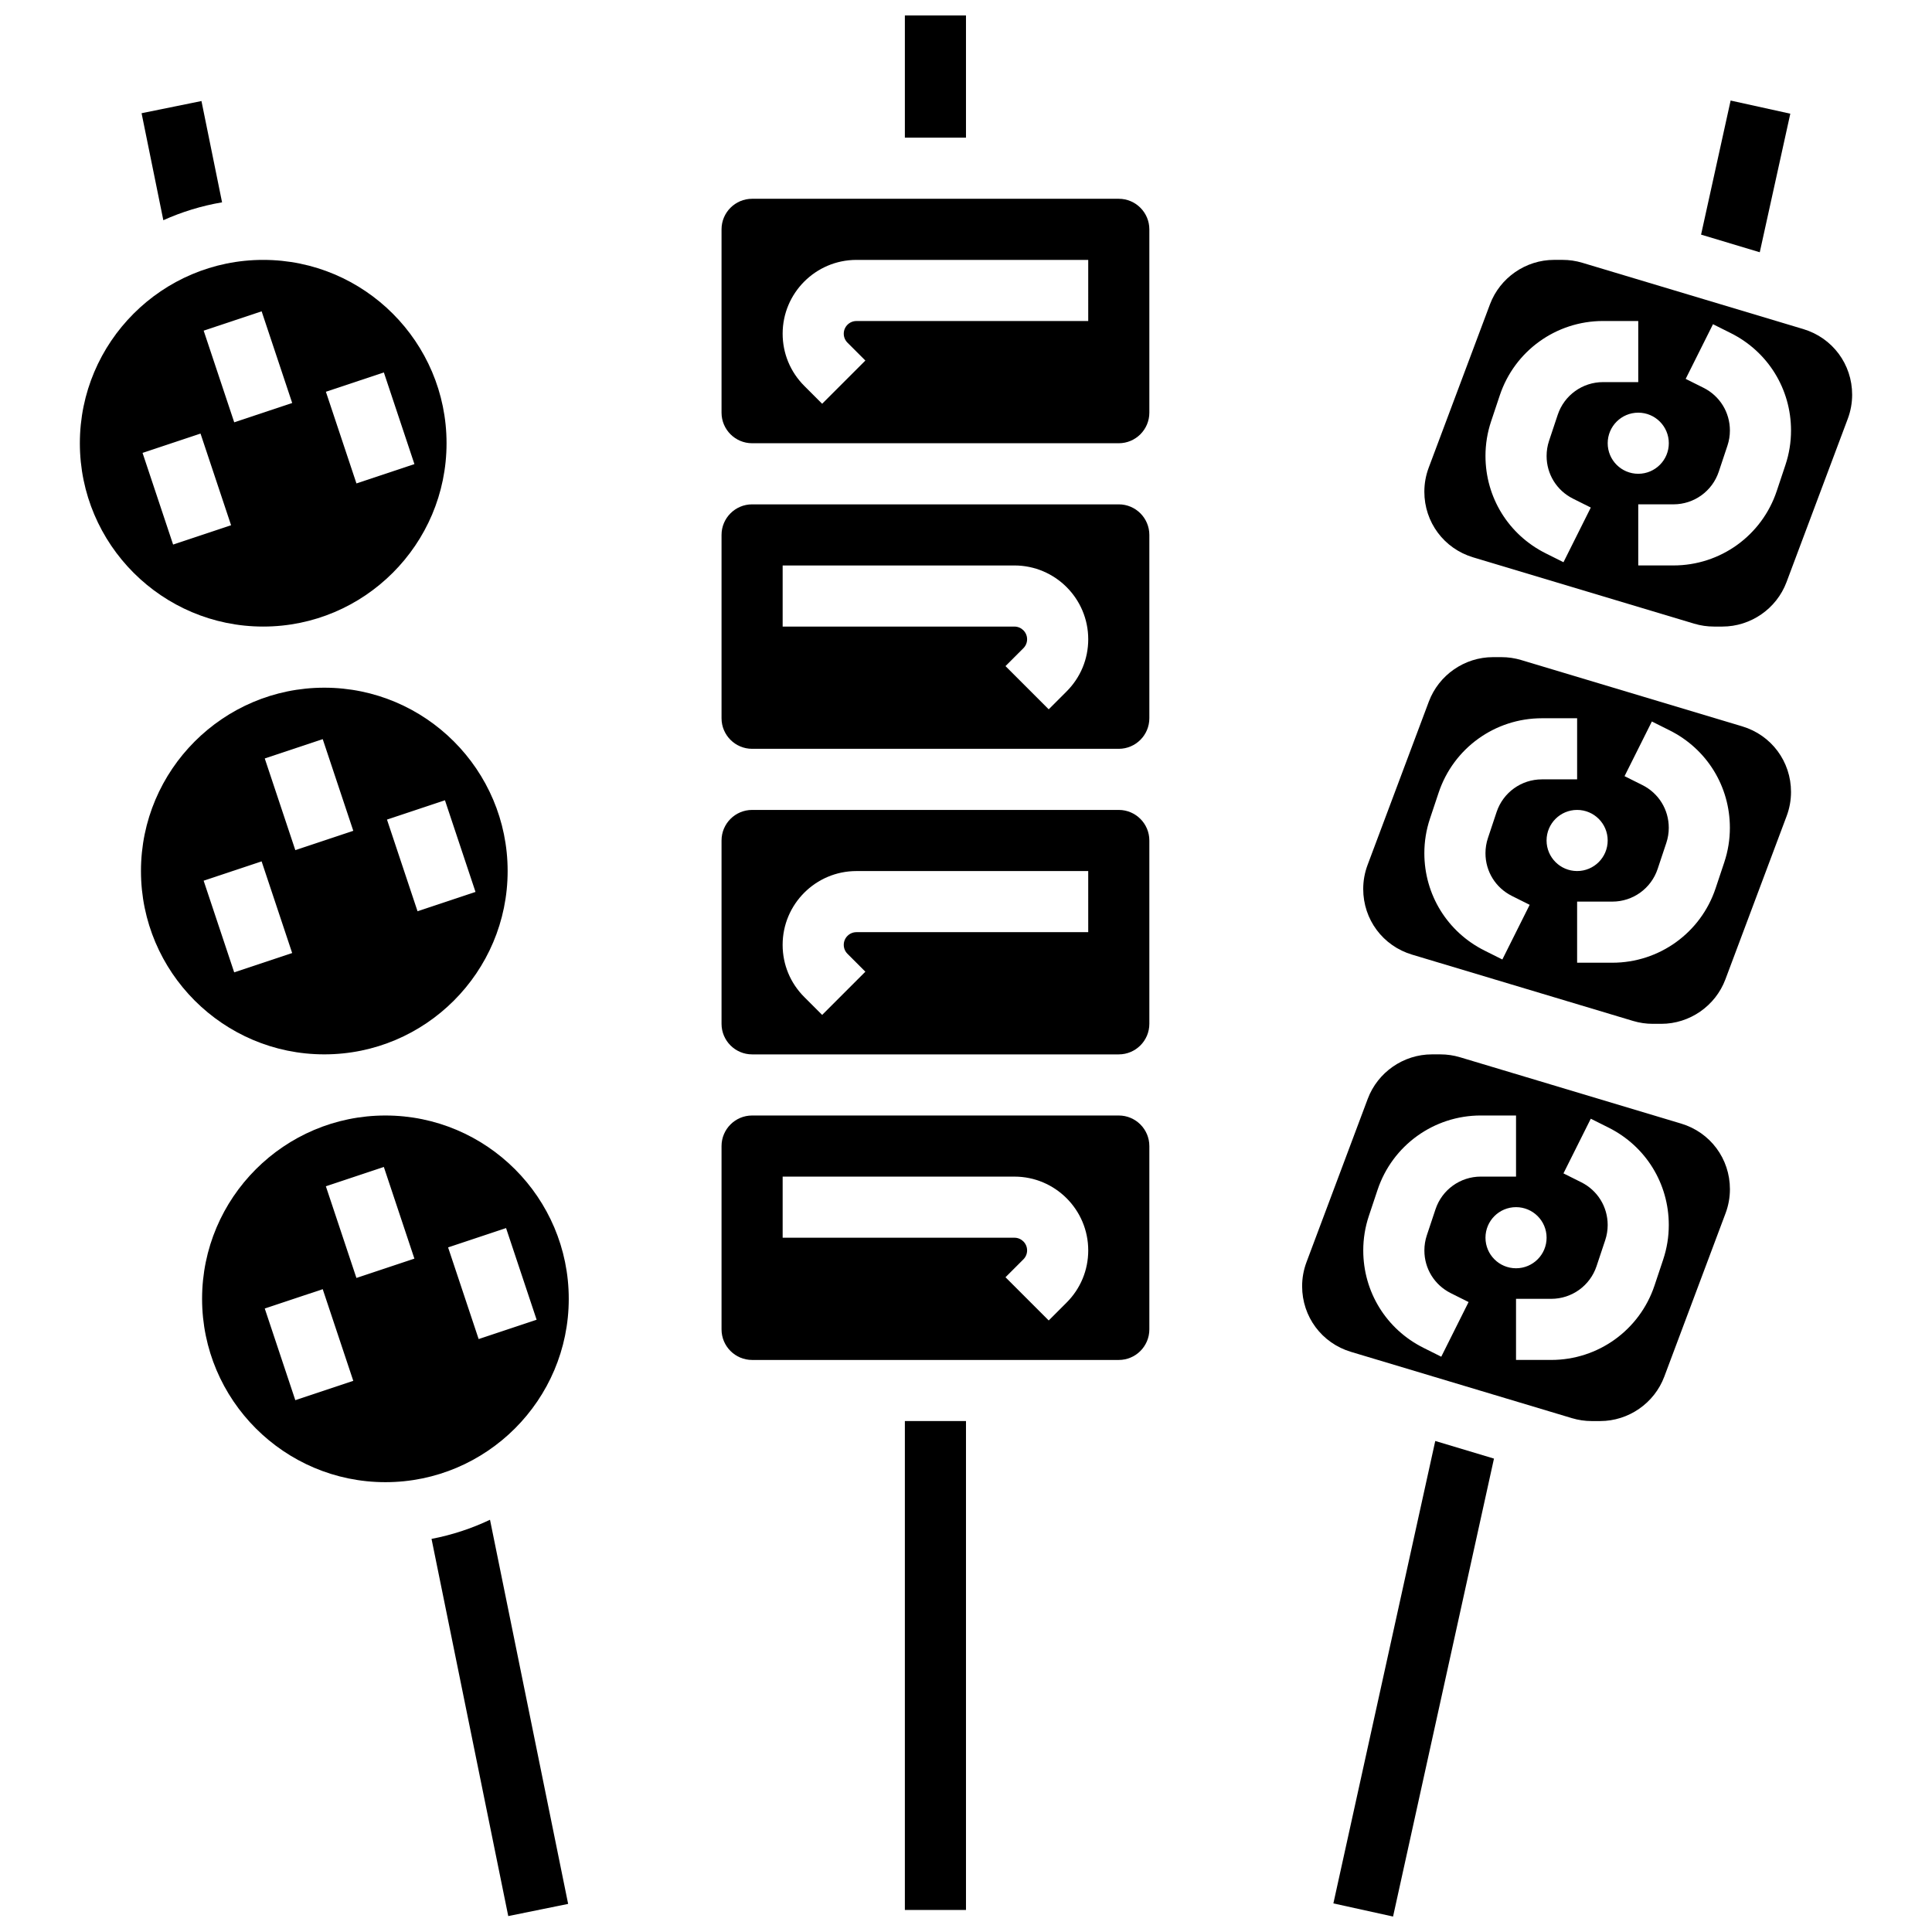
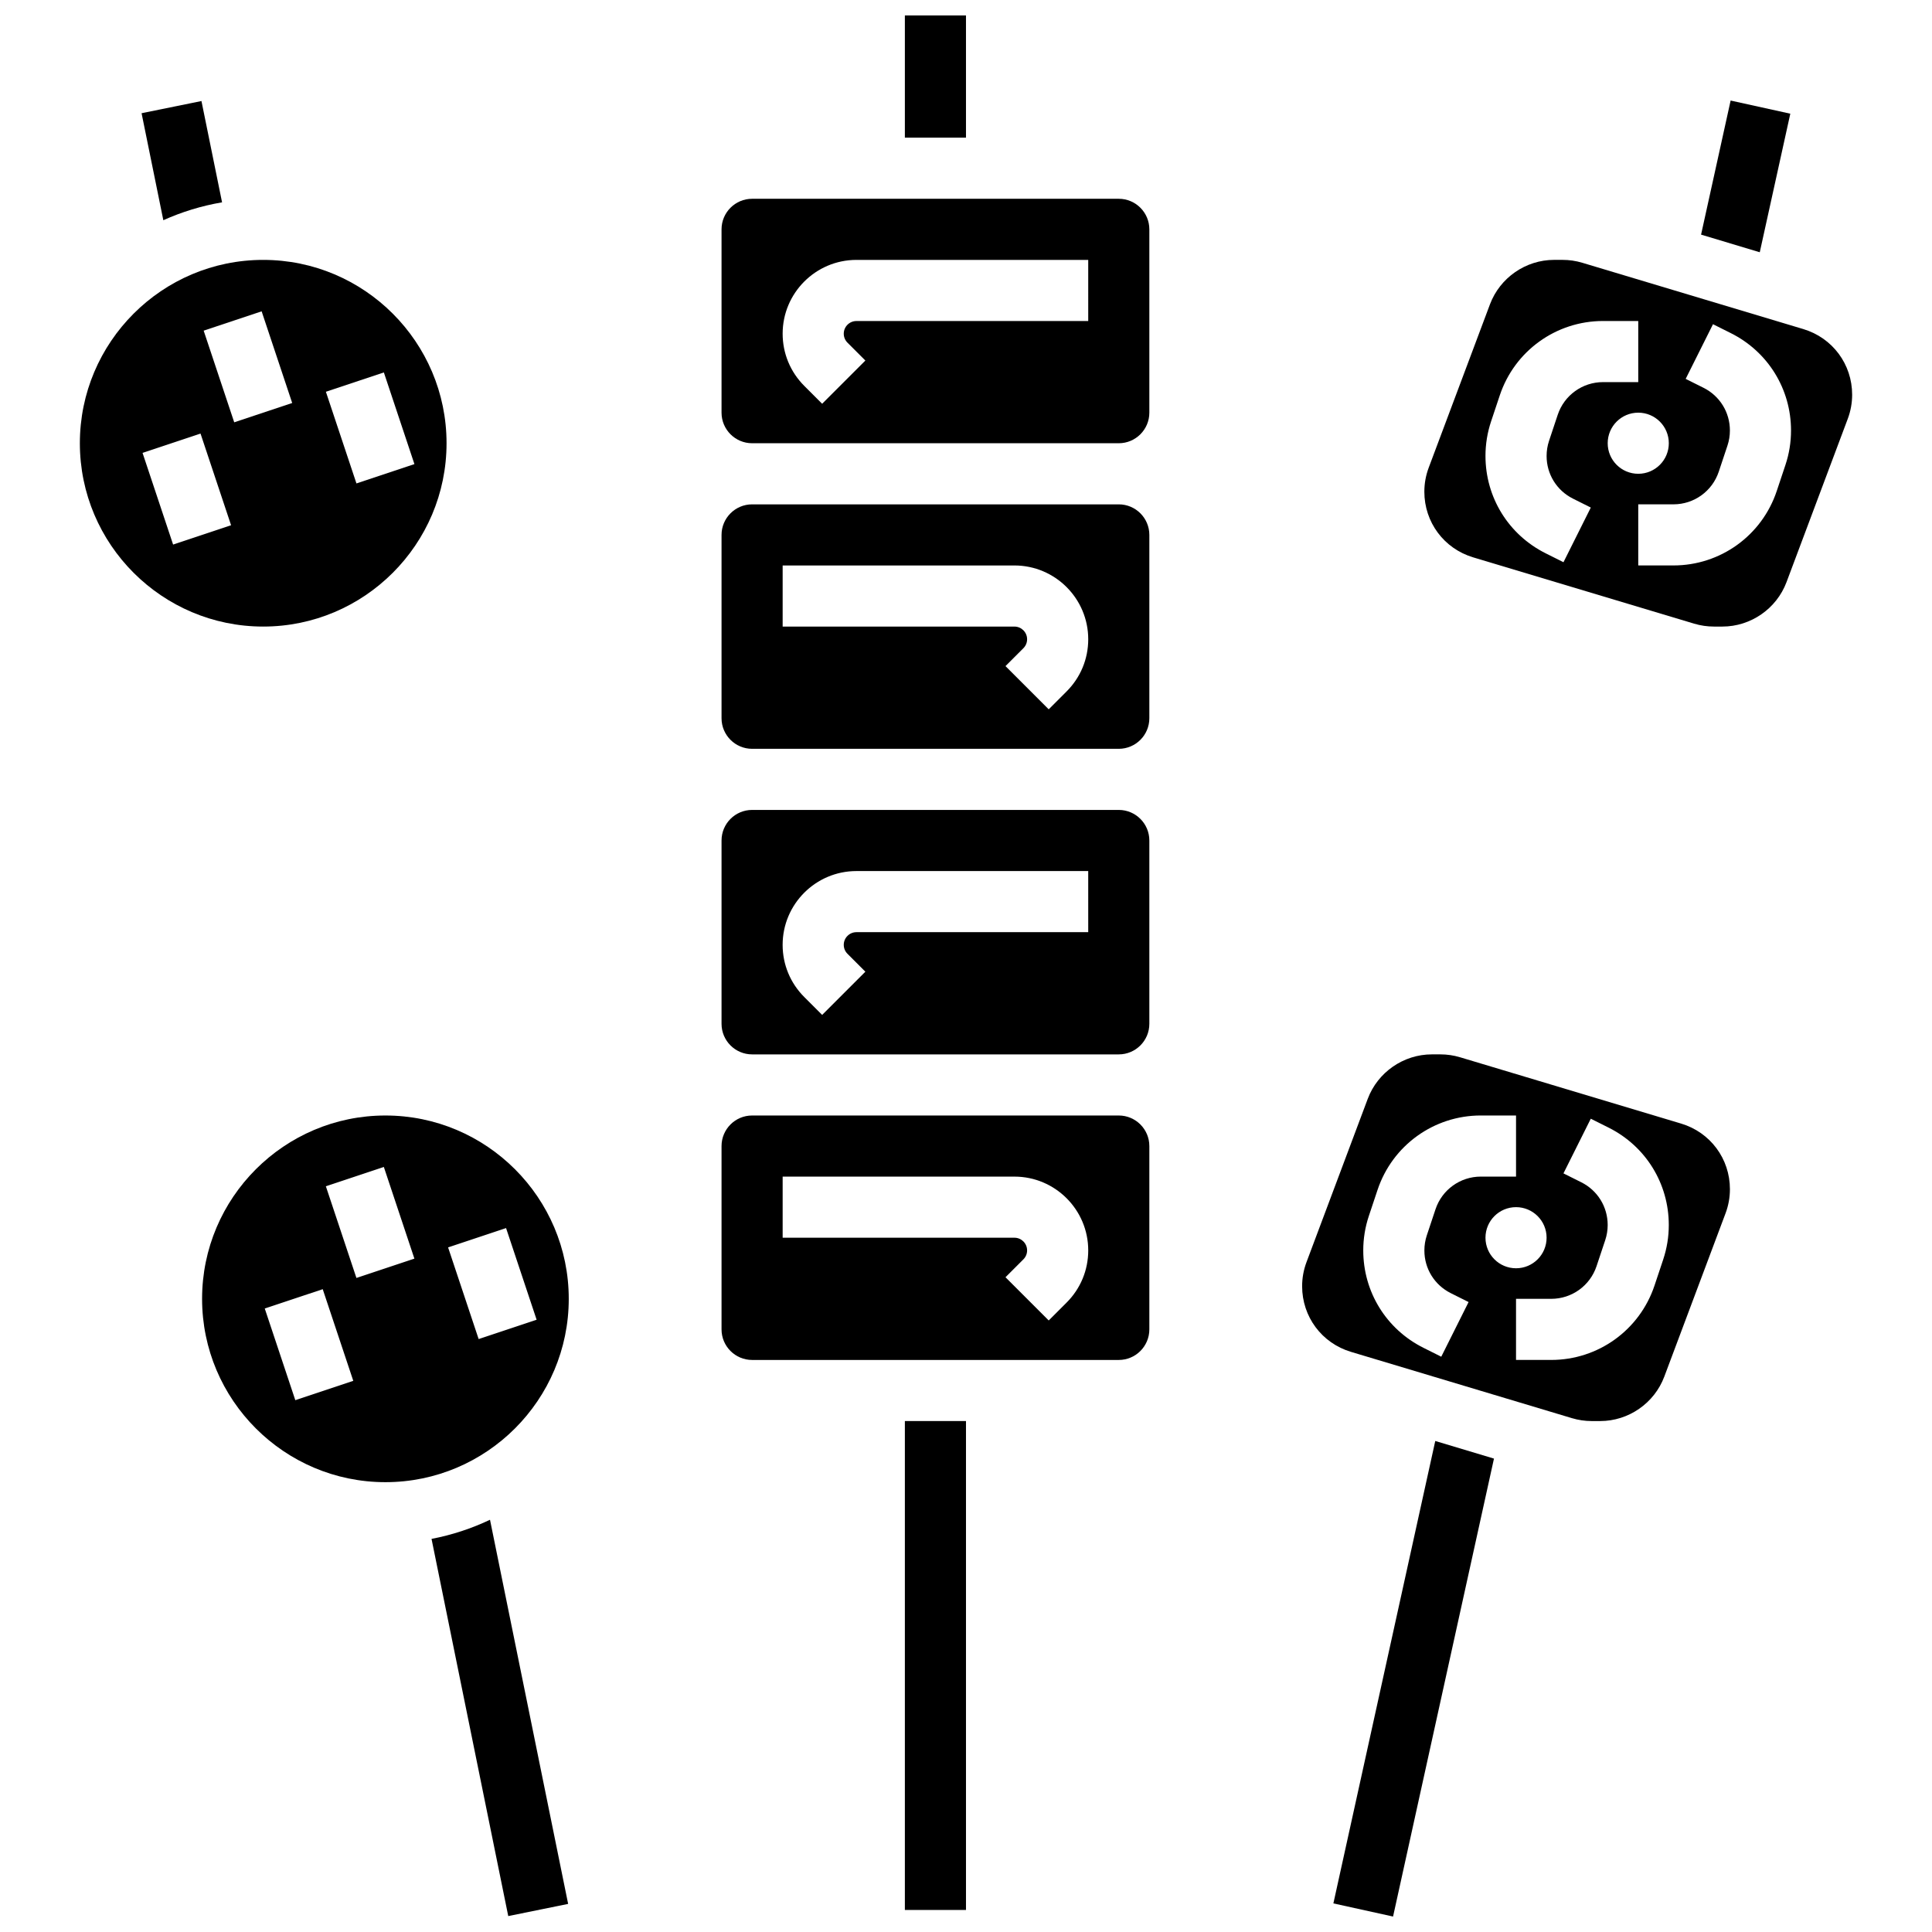
<svg xmlns="http://www.w3.org/2000/svg" width="800px" height="800px" version="1.1" viewBox="144 144 512 512">
  <defs>
    <clipPath id="c">
      <path d="m383 148.09h17v32.906h-17z" />
    </clipPath>
    <clipPath id="b">
      <path d="m258 546h37v105.9h-37z" />
    </clipPath>
    <clipPath id="a">
      <path d="m497 525h43v126.9h-43z" />
    </clipPath>
  </defs>
  <path d="m262.34 261.46c0-26.789-21.797-48.586-48.586-48.586-26.793-0.004-48.59 21.793-48.59 48.586 0 26.789 21.797 48.586 48.586 48.586 26.793 0 48.59-21.797 48.59-48.586zm-16.613-18.758 8.098 24.293-15.363 5.121-8.098-24.293zm-55.852 45.613-8.098-24.293 15.363-5.121 8.098 24.293zm8.098-56.688 15.363-5.121 8.098 24.293-15.363 5.121z" />
-   <path d="m278.53 374.83c0-26.789-21.797-48.586-48.586-48.586-26.789 0-48.586 21.797-48.586 48.586 0 26.789 21.797 48.586 48.586 48.586 26.789 0.004 48.586-21.793 48.586-48.586zm-16.613-18.754 8.098 24.293-15.363 5.121-8.098-24.293zm-55.852 45.609-8.098-24.293 15.363-5.121 8.098 24.293zm8.098-56.684 15.363-5.121 8.098 24.293-15.363 5.121z" />
  <path d="m246.14 439.62c-26.789 0-48.586 21.797-48.586 48.586s21.797 48.586 48.586 48.586 48.586-21.797 48.586-48.586-21.797-48.586-48.586-48.586zm-23.879 75.441-8.098-24.293 15.363-5.121 8.098 24.293zm16.195-32.391-8.098-24.293 15.363-5.121 8.098 24.293zm32.391 16.195-8.098-24.293 15.363-5.121 8.098 24.293z" />
  <path d="m440.49 277.66h-97.176c-4.465 0-8.098 3.633-8.098 8.098v48.586c0 4.465 3.633 8.098 8.098 8.098h97.176c4.465 0 8.098-3.633 8.098-8.098v-48.586c0-4.465-3.633-8.098-8.098-8.098zm-13.824 49.57-4.746 4.746-11.453-11.453 4.746-4.746c0.633-0.633 0.98-1.477 0.98-2.371 0-1.848-1.504-3.356-3.356-3.356h-61.426v-16.195h61.43c10.777 0 19.551 8.77 19.551 19.551 0 5.223-2.035 10.129-5.727 13.824z" />
  <path d="m440.49 439.62h-97.176c-4.465 0-8.098 3.633-8.098 8.098v48.586c0 4.465 3.633 8.098 8.098 8.098h97.176c4.465 0 8.098-3.633 8.098-8.098v-48.586c0-4.465-3.633-8.098-8.098-8.098zm-13.824 49.57-4.746 4.746-11.453-11.453 4.746-4.746c0.633-0.633 0.98-1.477 0.98-2.371 0-1.848-1.504-3.356-3.356-3.356h-61.426v-16.195h61.43c10.777 0 19.551 8.77 19.551 19.551 0 5.223-2.035 10.133-5.727 13.824z" />
  <path d="m440.49 358.64h-97.176c-4.465 0-8.098 3.633-8.098 8.098v48.586c0 4.465 3.633 8.098 8.098 8.098h97.176c4.465 0 8.098-3.633 8.098-8.098v-48.586c0-4.465-3.633-8.098-8.098-8.098zm-8.098 32.395h-61.43c-1.848 0-3.356 1.504-3.356 3.356 0 0.895 0.348 1.738 0.98 2.371l4.746 4.746-11.453 11.453-4.746-4.746c-3.691-3.691-5.727-8.602-5.727-13.824 0-10.777 8.77-19.551 19.551-19.551l61.434-0.004z" />
  <path d="m440.49 196.68h-97.176c-4.465 0-8.098 3.633-8.098 8.098v48.586c0 4.465 3.633 8.098 8.098 8.098h97.176c4.465 0 8.098-3.633 8.098-8.098v-48.586c0-4.465-3.633-8.098-8.098-8.098zm-8.098 32.395h-61.43c-1.848 0-3.356 1.504-3.356 3.356 0 0.895 0.348 1.738 0.98 2.371l4.746 4.746-11.453 11.453-4.746-4.746c-3.688-3.695-5.723-8.605-5.723-13.828 0-10.777 8.77-19.551 19.551-19.551h61.43z" />
  <path d="m589.51 441.76-58.578-17.574c-1.695-0.508-3.449-0.766-5.219-0.766h-2.246c-7.527 0-14.359 4.734-17 11.781l-16.234 43.289c-0.766 2.047-1.156 4.191-1.156 6.375 0 8.078 5.199 15.066 12.938 17.391l58.578 17.574c1.695 0.508 3.449 0.766 5.219 0.766h2.246c7.527 0 14.359-4.734 17-11.781l16.234-43.289c0.766-2.047 1.156-4.191 1.156-6.375 0-8.082-5.199-15.07-12.938-17.391zm-61.043 44.938 4.723 2.359-7.242 14.488-4.723-2.363c-9.84-4.922-15.949-14.809-15.949-25.809 0-3.106 0.496-6.176 1.48-9.125l2.305-6.906c3.93-11.797 14.93-19.727 27.367-19.727h9.336v16.195h-9.332c-5.457 0-10.281 3.477-12.008 8.656l-2.301 6.906c-0.43 1.293-0.648 2.641-0.648 4.004-0.008 4.824 2.676 9.16 6.992 11.32zm9.199-14.691c0-4.473 3.625-8.098 8.098-8.098 4.473 0 8.098 3.625 8.098 8.098 0 4.473-3.625 8.098-8.098 8.098-4.473 0-8.098-3.625-8.098-8.098zm47.105 5.758-2.305 6.906c-3.934 11.801-14.934 19.727-27.371 19.727h-9.332v-16.195h9.332c5.457 0 10.281-3.477 12.008-8.656l2.301-6.906c0.43-1.293 0.648-2.641 0.648-4.004 0-4.824-2.68-9.164-6.996-11.32l-4.723-2.359 7.242-14.488 4.723 2.363c9.84 4.922 15.949 14.809 15.949 25.809 0.004 3.106-0.496 6.176-1.477 9.125z" />
  <path d="m621.9 231.21-58.578-17.574c-1.695-0.508-3.449-0.766-5.219-0.766h-2.246c-7.527 0-14.359 4.734-17 11.781l-16.234 43.289c-0.766 2.047-1.156 4.191-1.156 6.375 0 8.078 5.199 15.066 12.938 17.391l58.578 17.574c1.695 0.508 3.449 0.766 5.219 0.766h2.246c7.527 0 14.359-4.734 17-11.781l16.234-43.289c0.766-2.047 1.156-4.191 1.156-6.375 0-8.078-5.199-15.066-12.938-17.391zm-61.043 44.938 4.723 2.359-7.242 14.488-4.723-2.363c-9.84-4.922-15.949-14.809-15.949-25.809 0-3.106 0.496-6.176 1.48-9.125l2.305-6.906c3.93-11.797 14.93-19.723 27.367-19.723h9.336v16.195h-9.332c-5.457 0-10.281 3.477-12.008 8.656l-2.301 6.906c-0.43 1.293-0.648 2.641-0.648 4.004-0.004 4.82 2.676 9.16 6.992 11.316zm9.199-14.688c0-4.473 3.625-8.098 8.098-8.098s8.098 3.625 8.098 8.098-3.625 8.098-8.098 8.098-8.098-3.625-8.098-8.098zm47.105 5.754-2.305 6.906c-3.93 11.801-14.93 19.73-27.371 19.73h-9.332v-16.195h9.332c5.457 0 10.281-3.477 12.008-8.656l2.301-6.906c0.43-1.293 0.648-2.641 0.648-4.004 0-4.824-2.68-9.164-6.996-11.32l-4.723-2.359 7.242-14.488 4.723 2.363c9.84 4.918 15.953 14.809 15.953 25.805 0 3.109-0.496 6.18-1.48 9.125z" />
-   <path d="m605.7 336.49-58.578-17.574c-1.695-0.508-3.449-0.766-5.219-0.766h-2.246c-7.527 0-14.359 4.734-17 11.781l-16.234 43.289c-0.766 2.047-1.156 4.191-1.156 6.375 0 8.078 5.199 15.066 12.938 17.391l58.578 17.574c1.695 0.508 3.449 0.766 5.219 0.766h2.246c7.527 0 14.359-4.734 17-11.781l16.234-43.289c0.766-2.047 1.156-4.191 1.156-6.375 0-8.082-5.199-15.07-12.938-17.391zm-61.043 44.938 4.723 2.359-7.242 14.488-4.723-2.363c-9.84-4.922-15.949-14.809-15.949-25.809 0-3.106 0.496-6.176 1.48-9.125l2.305-6.906c3.93-11.797 14.93-19.727 27.367-19.727h9.336v16.195h-9.332c-5.457 0-10.281 3.477-12.008 8.656l-2.301 6.906c-0.43 1.293-0.648 2.641-0.648 4.004-0.004 4.824 2.676 9.16 6.992 11.32zm9.199-14.691c0-4.473 3.625-8.098 8.098-8.098 4.473 0 8.098 3.625 8.098 8.098s-3.625 8.098-8.098 8.098c-4.473 0-8.098-3.625-8.098-8.098zm47.105 5.758-2.305 6.906c-3.93 11.801-14.93 19.73-27.371 19.73h-9.332v-16.195h9.332c5.457 0 10.281-3.477 12.008-8.656l2.301-6.906c0.43-1.293 0.648-2.641 0.648-4.004 0-4.824-2.68-9.164-6.996-11.32l-4.723-2.359 7.242-14.488 4.723 2.363c9.84 4.922 15.949 14.809 15.949 25.809 0.004 3.102-0.496 6.172-1.477 9.121z" />
  <path d="m202.85 197.62-5.461-26.844-15.871 3.227 5.766 28.355c4.902-2.203 10.117-3.812 15.566-4.738z" />
  <g clip-path="url(#c)">
    <path d="m383.8 148.09h16.195v32.391h-16.195z" />
  </g>
  <path d="m618.45 174.13-15.816-3.484-7.832 35.535 15.555 4.668z" />
  <g clip-path="url(#b)">
    <path d="m258.36 551.82 20.332 99.961 15.871-3.227-20.707-101.8c-4.863 2.309-10.062 4.027-15.496 5.07z" />
  </g>
  <path d="m383.8 520.59h16.195v129.57h-16.195z" />
  <g clip-path="url(#a)">
    <path d="m497.36 648.42 15.816 3.484 26.742-121.36-15.559-4.668z" />
  </g>
</svg>